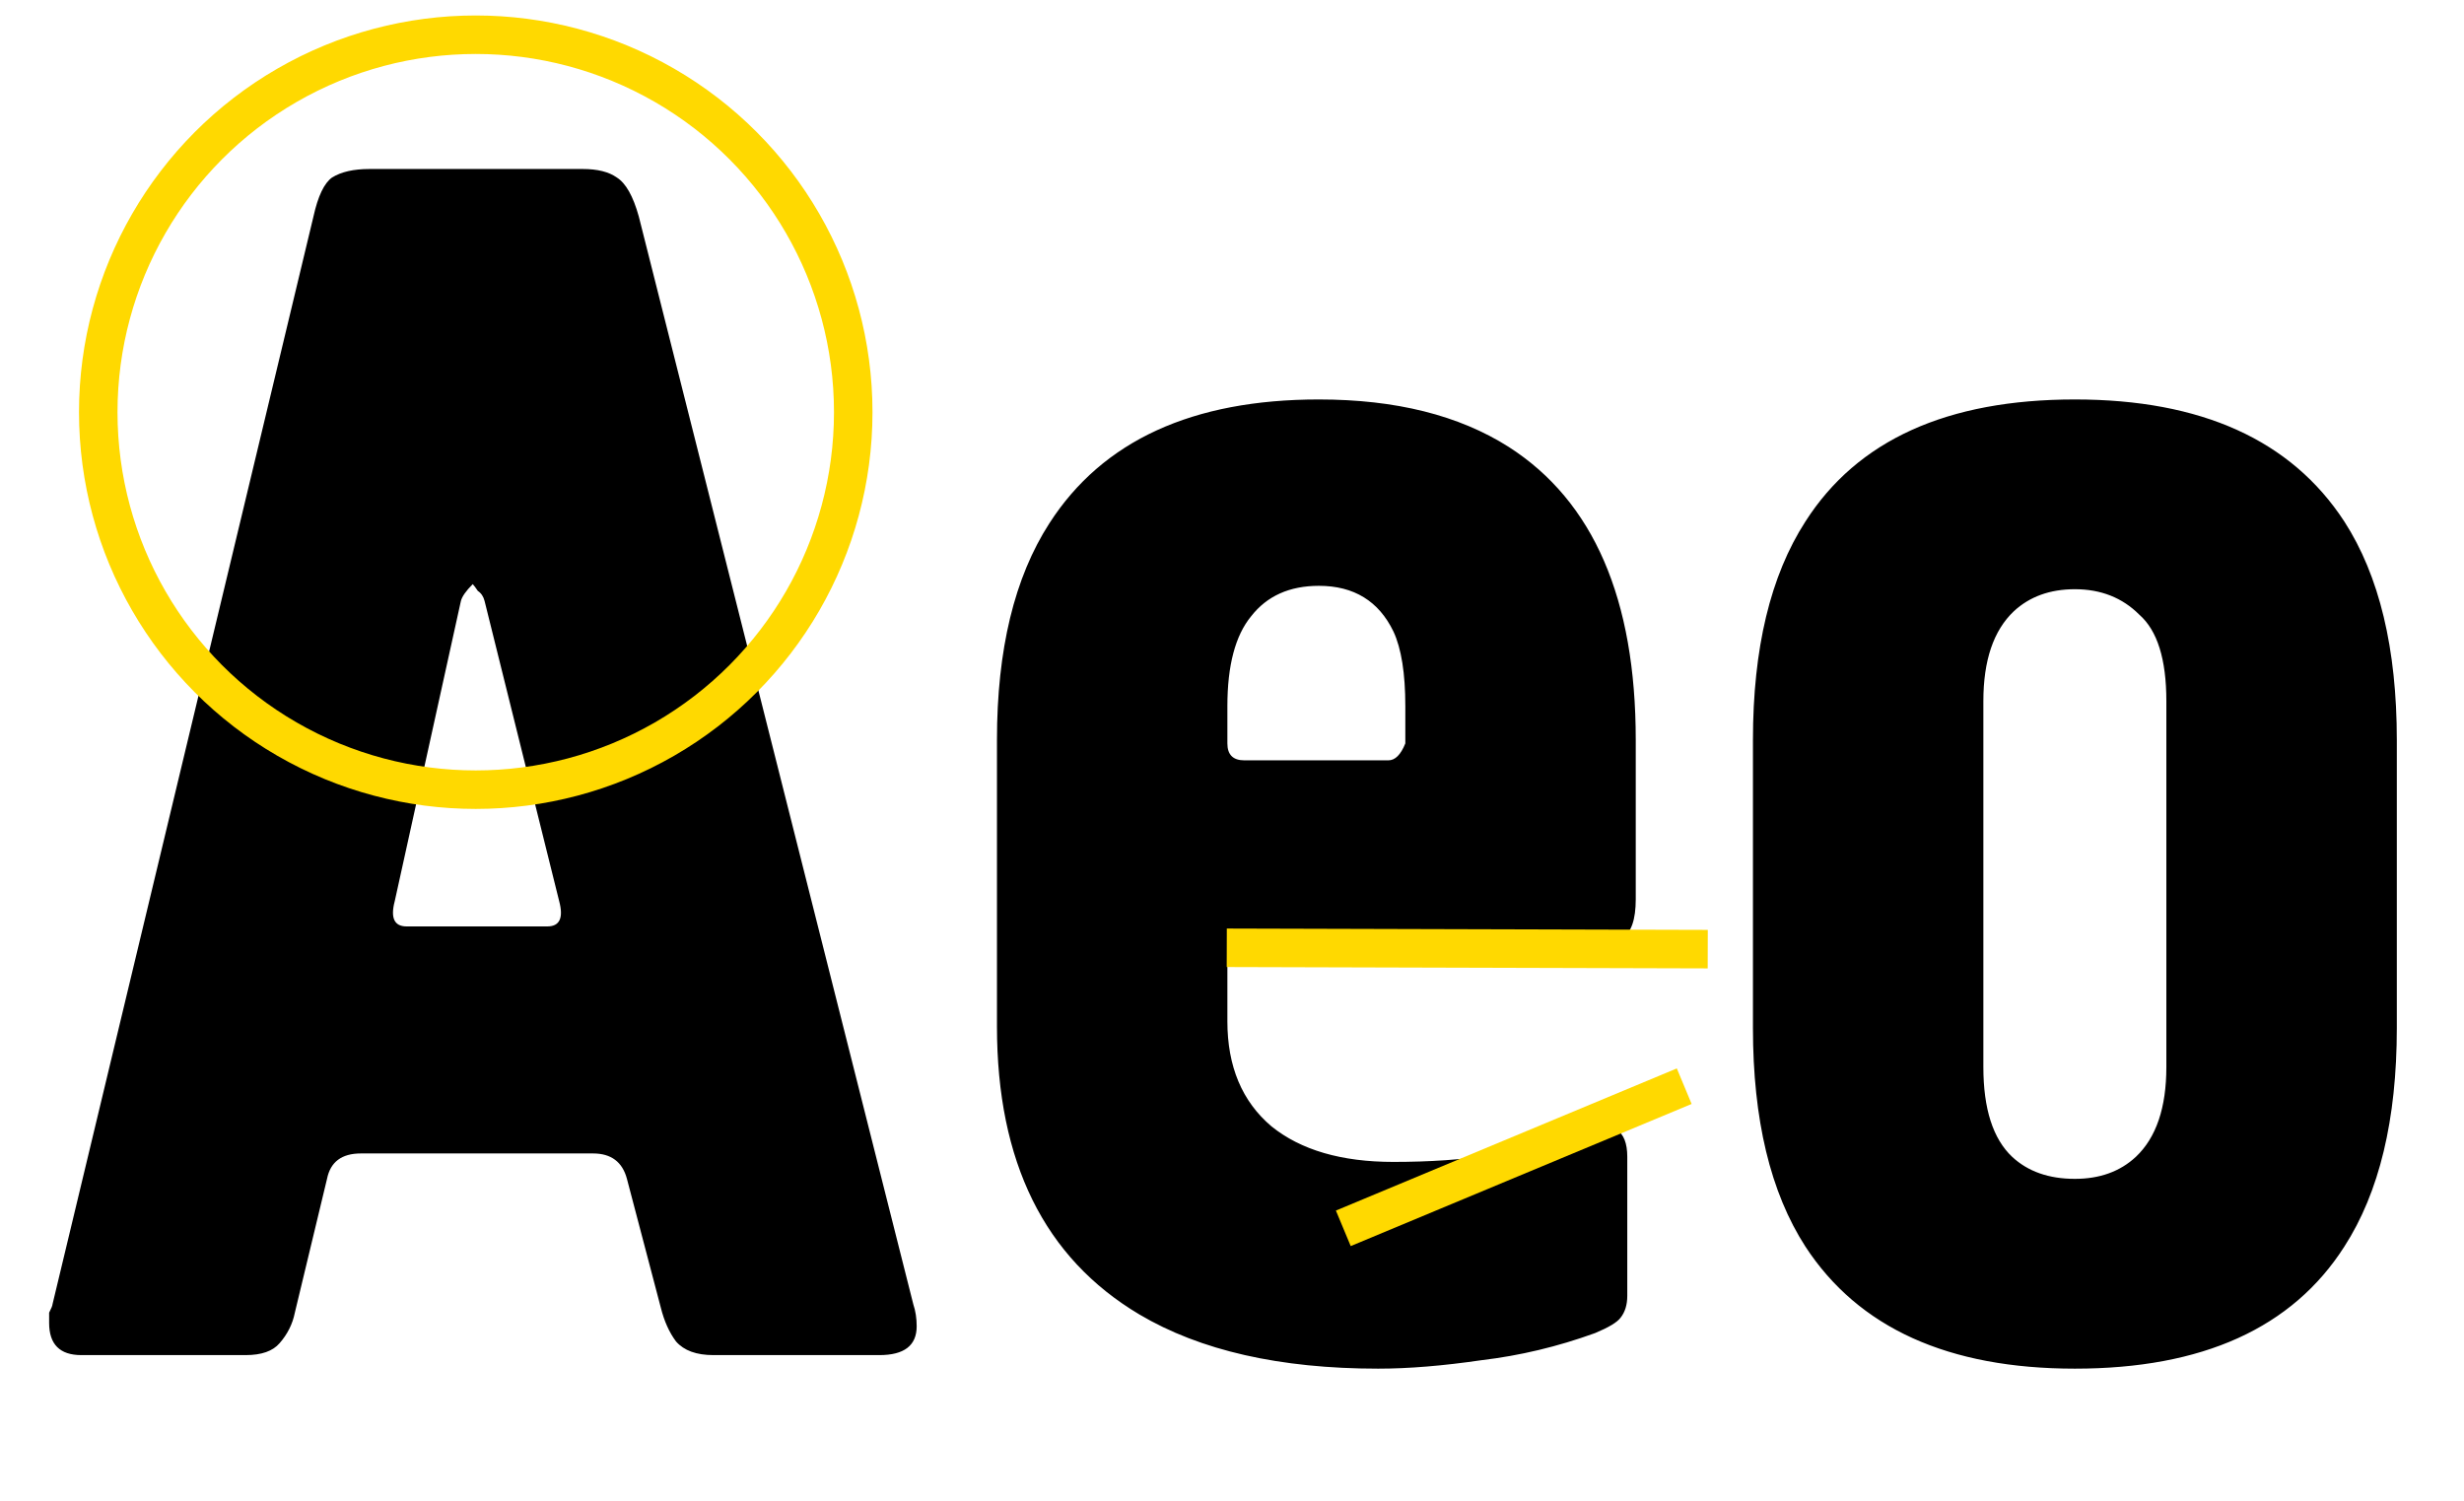
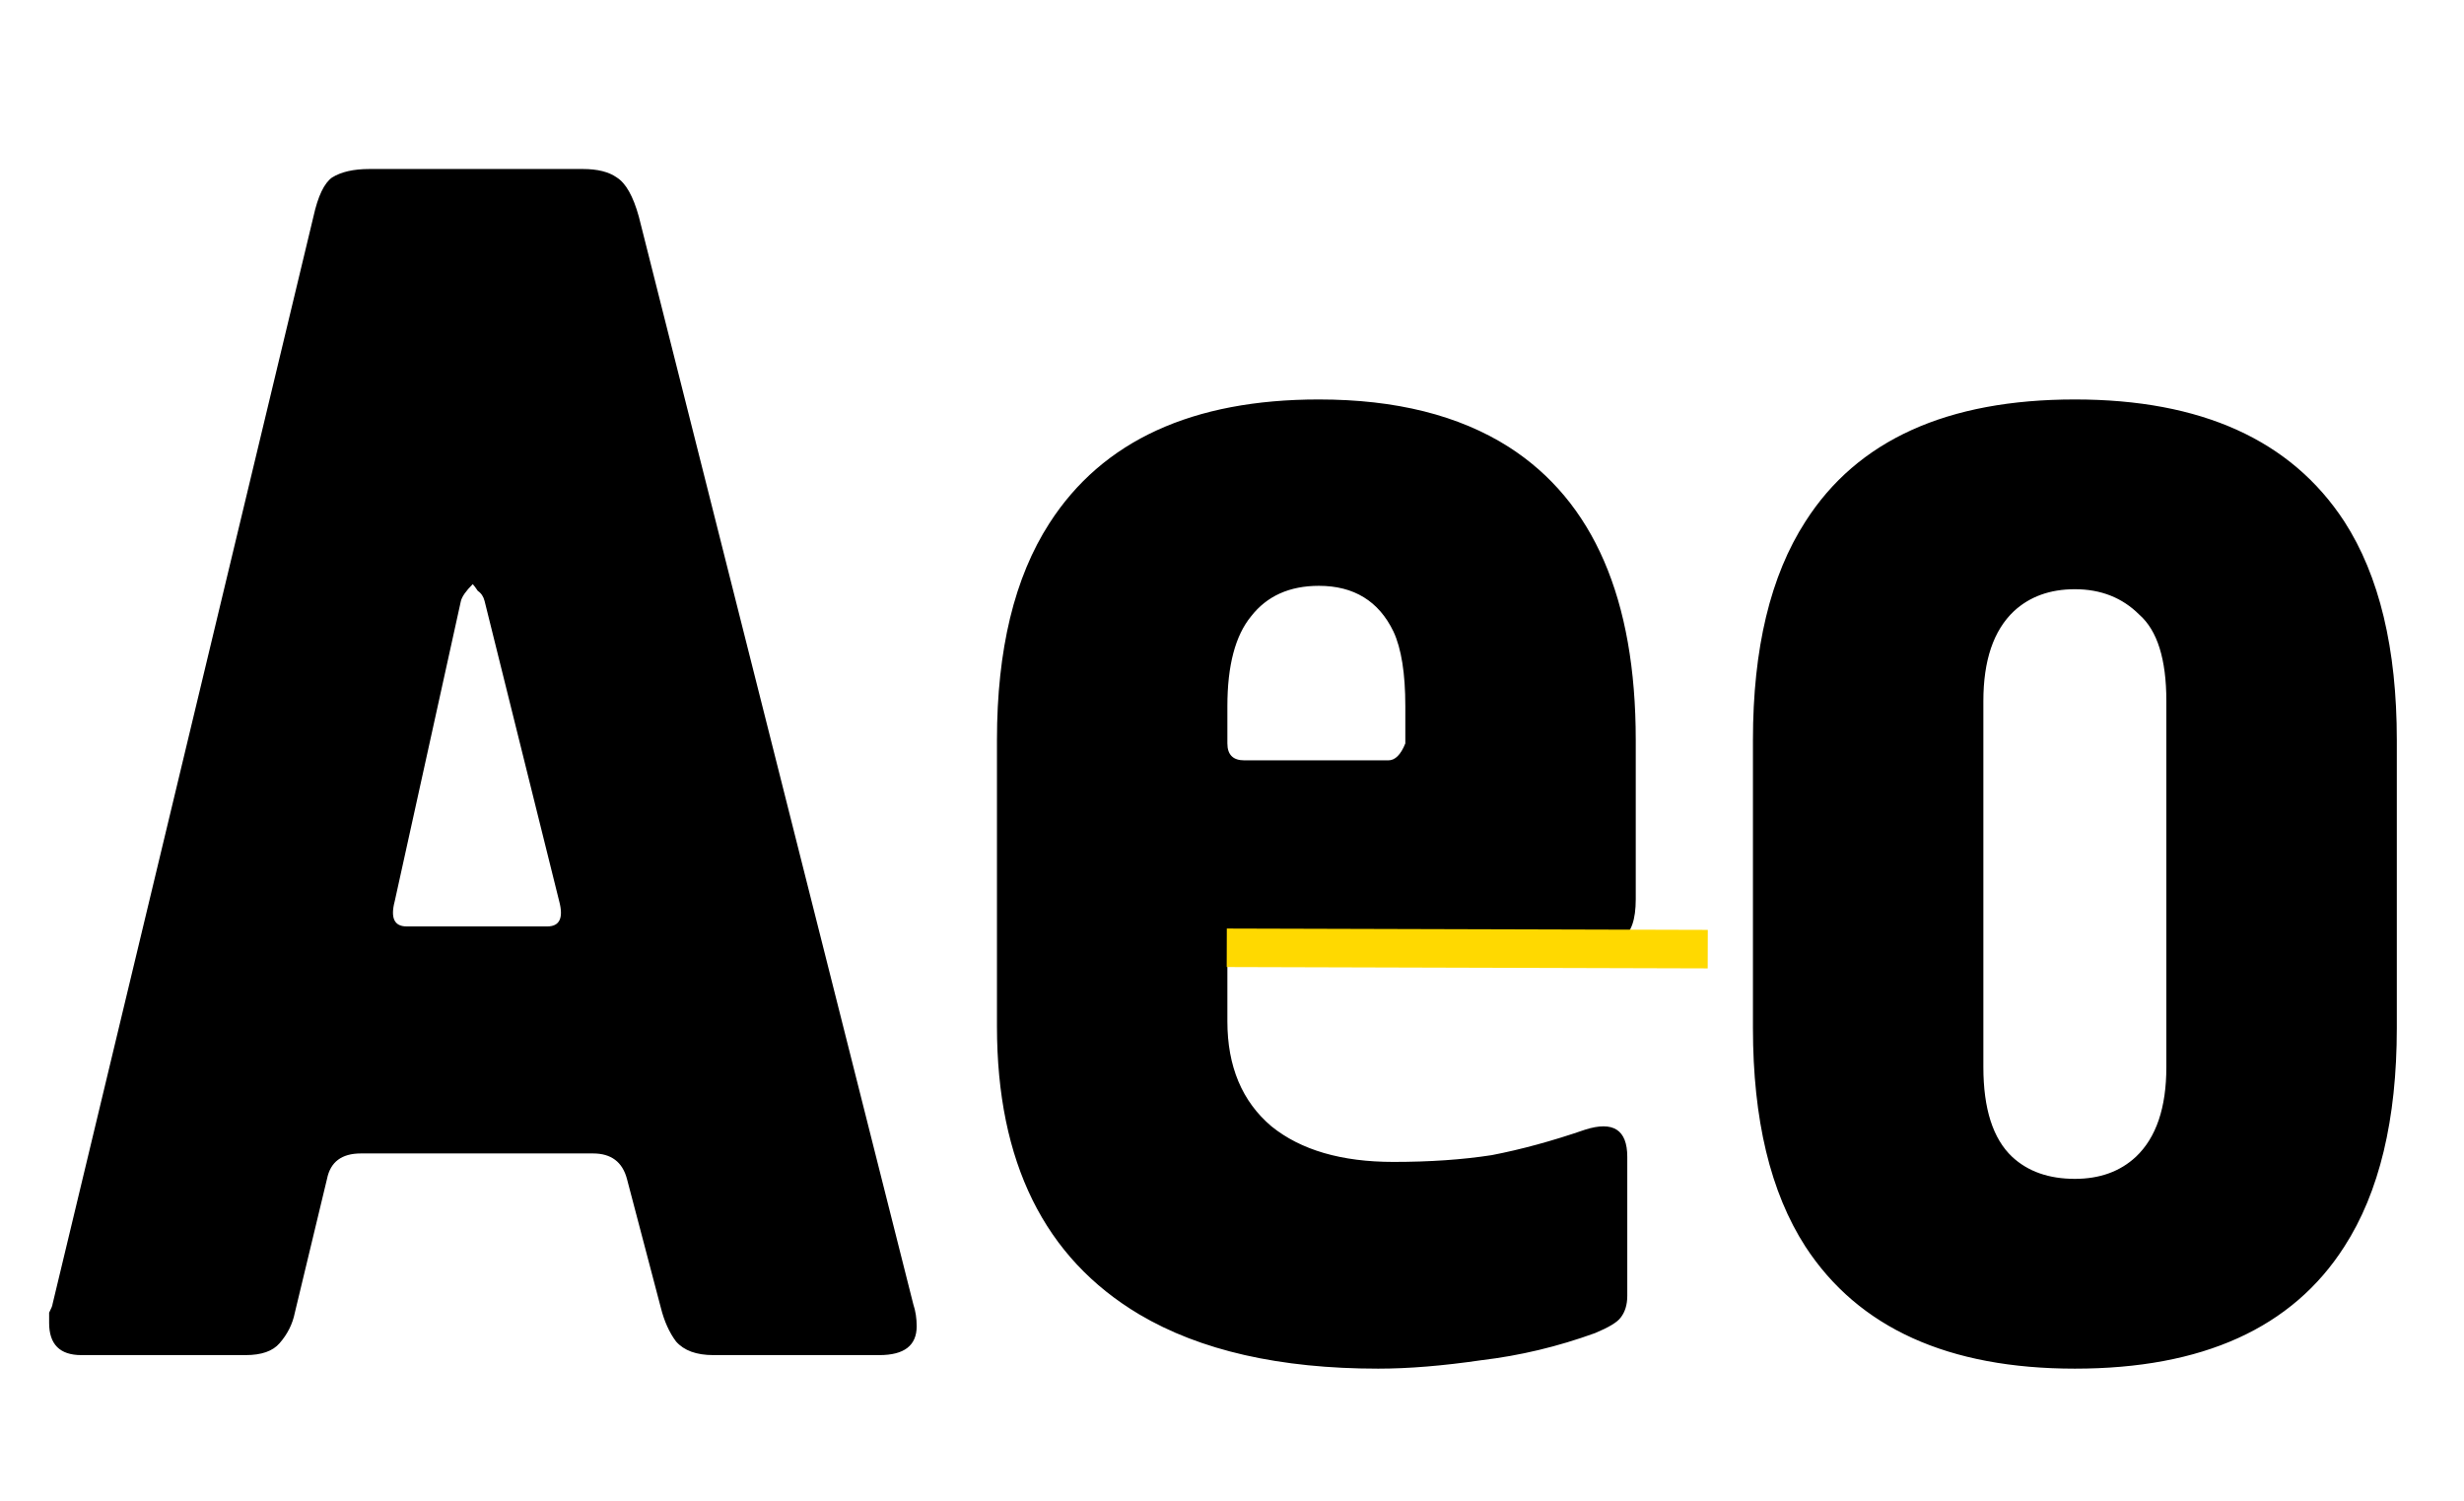
<svg xmlns="http://www.w3.org/2000/svg" width="64" height="39" viewBox="0 0 64 39" fill="none">
  <path d="M9.594 4.39H15.14C15.521 4.39 15.815 4.464 16.02 4.61C16.255 4.757 16.445 5.094 16.592 5.623L23.722 33.878C23.781 34.054 23.81 34.245 23.81 34.45C23.81 34.949 23.487 35.199 22.842 35.199H18.529C18.088 35.199 17.766 35.081 17.56 34.846C17.384 34.612 17.252 34.318 17.164 33.966L16.284 30.621C16.167 30.181 15.873 29.961 15.404 29.961H9.374C8.875 29.961 8.582 30.181 8.494 30.621L7.658 34.098C7.599 34.392 7.467 34.656 7.261 34.891C7.085 35.096 6.792 35.199 6.381 35.199H2.112C1.555 35.199 1.276 34.92 1.276 34.362C1.276 34.274 1.276 34.186 1.276 34.098C1.335 33.981 1.364 33.908 1.364 33.878L8.142 5.623C8.259 5.094 8.42 4.757 8.626 4.61C8.861 4.464 9.183 4.39 9.594 4.39ZM10.562 24.064H14.215C14.538 24.064 14.641 23.843 14.523 23.403L12.587 15.613C12.558 15.496 12.499 15.408 12.411 15.349C12.352 15.261 12.308 15.203 12.279 15.173C12.103 15.349 12 15.496 11.971 15.613L10.254 23.403C10.137 23.843 10.24 24.064 10.562 24.064ZM41.255 24.592H32.408C32.203 24.592 32.056 24.65 31.968 24.768C31.91 24.856 31.88 24.973 31.88 25.12V26.528C31.88 27.702 32.262 28.611 33.025 29.257C33.788 29.873 34.844 30.181 36.194 30.181C37.132 30.181 37.983 30.123 38.746 30.005C39.509 29.858 40.316 29.638 41.167 29.345C41.9 29.11 42.267 29.345 42.267 30.049V33.658C42.267 33.893 42.208 34.084 42.091 34.23C42.003 34.348 41.783 34.48 41.431 34.627C40.463 34.978 39.48 35.213 38.482 35.331C37.484 35.477 36.59 35.551 35.797 35.551C33.245 35.551 31.176 35.081 29.592 34.142C27.127 32.675 25.895 30.181 25.895 26.66V19.222C25.895 16.875 26.349 14.997 27.259 13.589C28.638 11.447 30.971 10.376 34.257 10.376C36.252 10.376 37.895 10.787 39.186 11.608C41.387 13.017 42.487 15.555 42.487 19.222V23.359C42.487 23.887 42.37 24.225 42.135 24.372C41.93 24.518 41.636 24.592 41.255 24.592ZM32.32 19.75H36.061C36.237 19.75 36.384 19.604 36.502 19.31V18.342C36.502 17.491 36.399 16.846 36.194 16.405C35.812 15.613 35.166 15.217 34.257 15.217C33.494 15.217 32.907 15.481 32.496 16.009C32.086 16.508 31.88 17.286 31.88 18.342V19.31C31.88 19.604 32.027 19.75 32.32 19.75ZM45.531 26.704V19.222C45.531 16.846 45.985 14.953 46.895 13.545C48.245 11.432 50.577 10.376 53.893 10.376C57.179 10.376 59.512 11.432 60.891 13.545C61.8 14.953 62.255 16.846 62.255 19.222V26.704C62.255 29.081 61.8 30.974 60.891 32.382C59.541 34.494 57.208 35.551 53.893 35.551C50.607 35.551 48.274 34.494 46.895 32.382C45.985 30.974 45.531 29.081 45.531 26.704ZM51.516 18.21V27.717C51.516 28.802 51.766 29.58 52.264 30.049C52.675 30.431 53.218 30.621 53.893 30.621C54.538 30.621 55.066 30.431 55.477 30.049C56.005 29.55 56.269 28.773 56.269 27.717V18.21C56.269 17.124 56.035 16.376 55.565 15.965C55.125 15.525 54.568 15.305 53.893 15.305C53.247 15.305 52.719 15.496 52.308 15.877C51.78 16.376 51.516 17.154 51.516 18.21Z" fill="black" />
-   <path d="M43.746 28.214L34.891 31.906" stroke="#FFD900" />
  <path d="M44.357 24.654L31.864 24.619" stroke="#FFD900" />
-   <circle cx="12.357" cy="10.707" r="9.805" stroke="#FFD900" />
</svg>